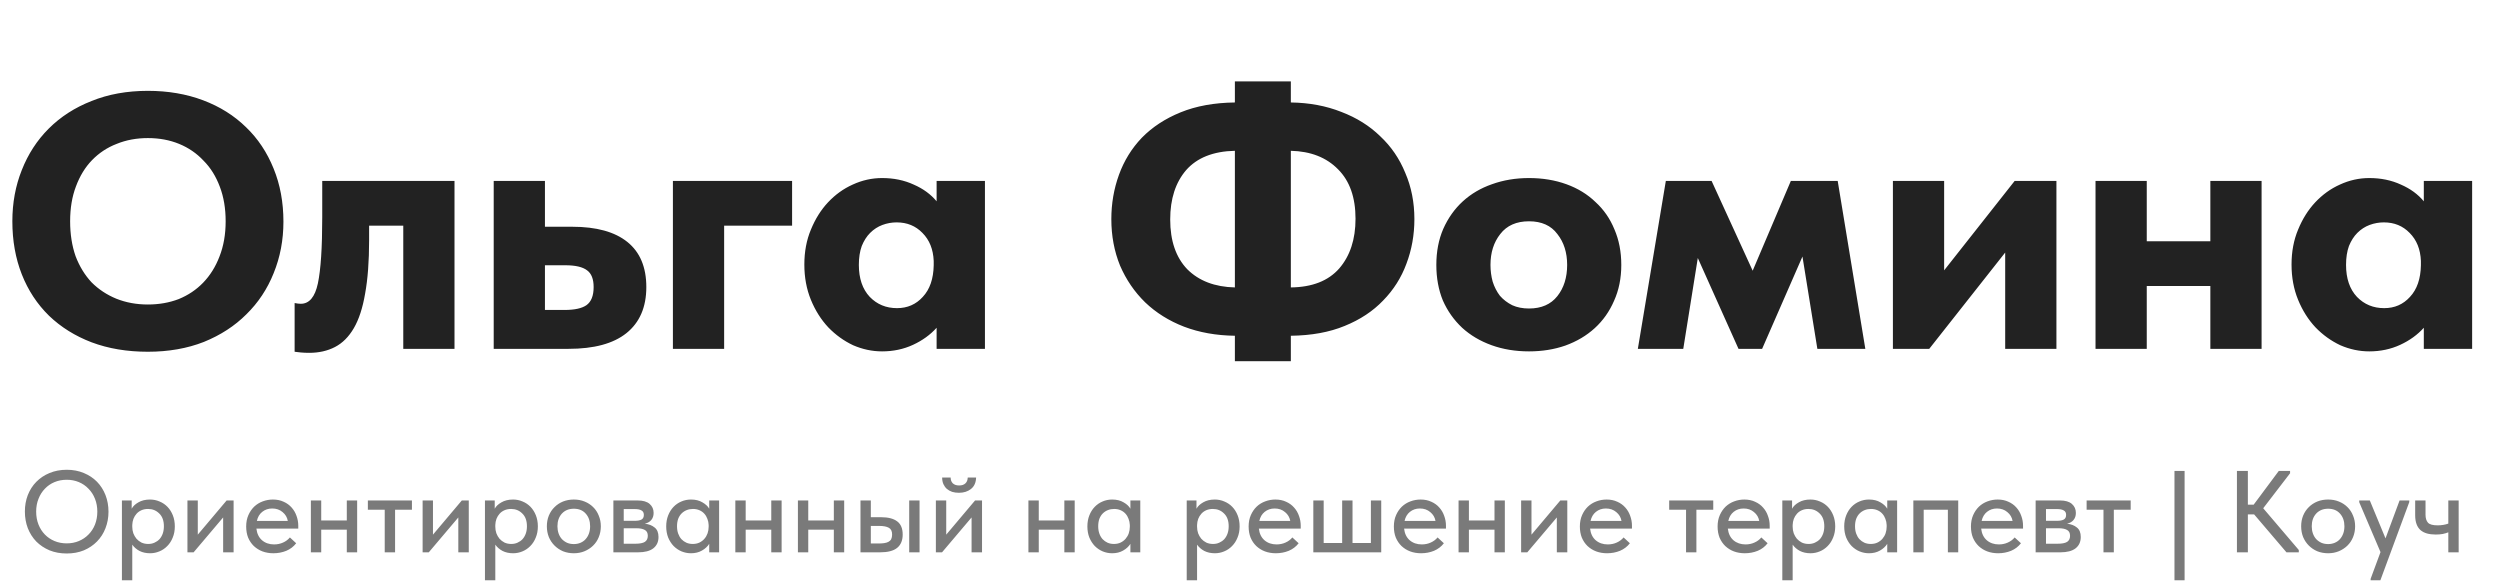
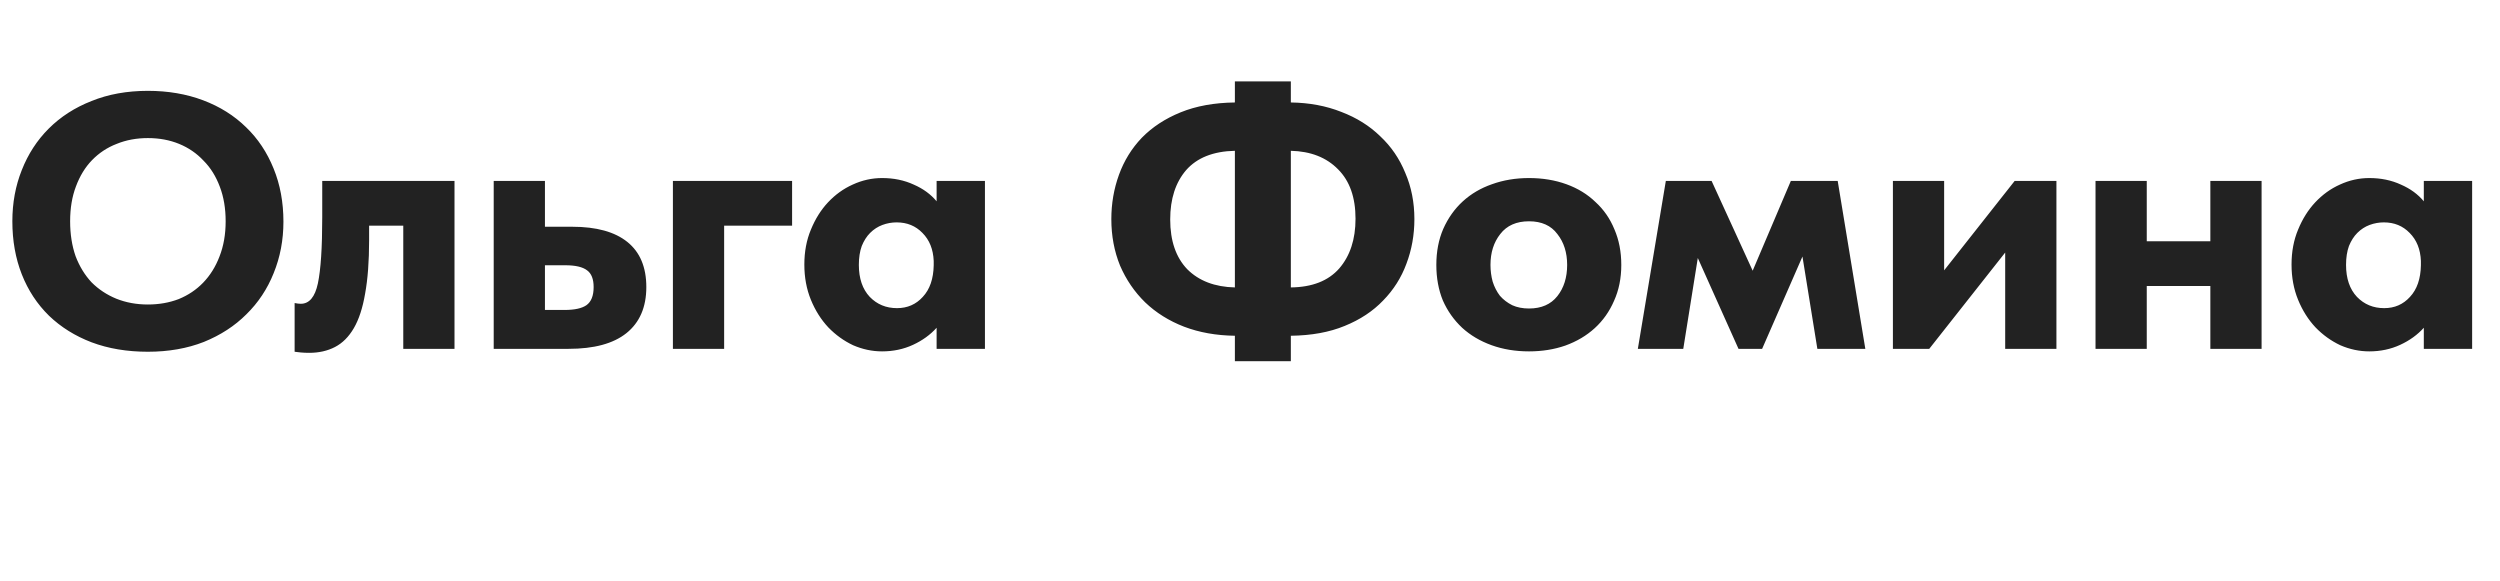
<svg xmlns="http://www.w3.org/2000/svg" width="172" height="40" viewBox="0 0 172 40" fill="none">
  <path d="M10.175 20.95C10.942 20.95 11.65 20.825 12.3 20.575C12.95 20.308 13.508 19.933 13.975 19.45C14.458 18.95 14.833 18.35 15.1 17.65C15.383 16.933 15.525 16.125 15.525 15.225C15.525 14.342 15.392 13.55 15.125 12.85C14.858 12.133 14.483 11.533 14 11.05C13.533 10.55 12.975 10.167 12.325 9.9C11.675 9.633 10.958 9.5 10.175 9.5C9.392 9.5 8.675 9.633 8.025 9.9C7.375 10.15 6.808 10.525 6.325 11.025C5.858 11.508 5.492 12.108 5.225 12.825C4.958 13.525 4.825 14.325 4.825 15.225C4.825 16.108 4.95 16.908 5.2 17.625C5.467 18.325 5.833 18.925 6.3 19.425C6.783 19.908 7.35 20.283 8 20.55C8.667 20.817 9.392 20.95 10.175 20.95ZM10.175 24.2C8.742 24.2 7.45 23.983 6.3 23.55C5.167 23.117 4.192 22.508 3.375 21.725C2.558 20.925 1.933 19.975 1.5 18.875C1.067 17.775 0.85 16.558 0.85 15.225C0.85 13.958 1.067 12.783 1.5 11.7C1.933 10.6 2.55 9.65 3.35 8.85C4.167 8.033 5.15 7.4 6.3 6.95C7.45 6.483 8.742 6.25 10.175 6.25C11.558 6.25 12.825 6.467 13.975 6.9C15.125 7.333 16.108 7.95 16.925 8.75C17.742 9.533 18.375 10.483 18.825 11.6C19.275 12.7 19.5 13.917 19.5 15.25C19.5 16.517 19.275 17.7 18.825 18.8C18.392 19.883 17.767 20.825 16.95 21.625C16.15 22.425 15.175 23.058 14.025 23.525C12.875 23.975 11.592 24.2 10.175 24.2ZM21.27 24.275C21.07 24.275 20.878 24.267 20.695 24.25C20.529 24.233 20.387 24.217 20.27 24.2V20.85C20.437 20.883 20.578 20.9 20.695 20.9C21.279 20.9 21.67 20.433 21.87 19.5C22.07 18.55 22.17 17.033 22.17 14.95V12.45H31.27V24H27.745V15.525H25.395V16.525C25.395 17.975 25.303 19.2 25.12 20.2C24.953 21.183 24.695 21.975 24.345 22.575C23.995 23.175 23.562 23.608 23.045 23.875C22.529 24.142 21.937 24.275 21.27 24.275ZM33.967 12.45H37.492V15.6H39.367C41.034 15.6 42.3 15.95 43.167 16.65C44.034 17.35 44.467 18.383 44.467 19.75C44.467 21.133 44.009 22.192 43.092 22.925C42.192 23.642 40.867 24 39.117 24H33.967V12.45ZM38.842 21.325C39.526 21.325 40.026 21.217 40.342 21C40.675 20.767 40.842 20.35 40.842 19.75C40.842 19.2 40.692 18.817 40.392 18.6C40.092 18.367 39.592 18.25 38.892 18.25H37.492V21.325H38.842ZM46.296 12.45H54.496V15.525H49.821V24H46.296V12.45ZM60.689 24.175C60.005 24.175 59.339 24.033 58.689 23.75C58.055 23.45 57.489 23.042 56.989 22.525C56.489 21.992 56.089 21.358 55.789 20.625C55.489 19.892 55.339 19.083 55.339 18.2C55.339 17.317 55.489 16.517 55.789 15.8C56.089 15.067 56.48 14.442 56.964 13.925C57.464 13.392 58.03 12.983 58.664 12.7C59.314 12.4 59.989 12.25 60.689 12.25C61.489 12.25 62.214 12.4 62.864 12.7C63.514 12.983 64.039 13.367 64.439 13.85V12.45H67.764V24H64.439V22.55C64.005 23.033 63.464 23.425 62.814 23.725C62.164 24.025 61.455 24.175 60.689 24.175ZM61.714 21.2C62.43 21.2 63.022 20.942 63.489 20.425C63.972 19.908 64.222 19.183 64.239 18.25V17.95C64.205 17.15 63.947 16.508 63.464 16.025C62.997 15.542 62.405 15.3 61.689 15.3C61.355 15.3 61.03 15.358 60.714 15.475C60.397 15.592 60.114 15.775 59.864 16.025C59.63 16.258 59.439 16.558 59.289 16.925C59.155 17.292 59.089 17.725 59.089 18.225C59.089 19.158 59.339 19.892 59.839 20.425C60.339 20.942 60.964 21.2 61.714 21.2ZM88.81 7.05C90.077 7.067 91.235 7.283 92.285 7.7C93.335 8.1 94.227 8.658 94.96 9.375C95.71 10.075 96.285 10.917 96.685 11.9C97.102 12.867 97.31 13.925 97.31 15.075C97.31 16.158 97.127 17.183 96.76 18.15C96.41 19.1 95.877 19.942 95.16 20.675C94.46 21.408 93.577 21.992 92.51 22.425C91.46 22.858 90.227 23.083 88.81 23.1V24.85H84.96V23.1C83.677 23.083 82.51 22.875 81.46 22.475C80.427 22.075 79.535 21.517 78.785 20.8C78.052 20.083 77.477 19.242 77.06 18.275C76.66 17.292 76.46 16.225 76.46 15.075C76.46 14.008 76.635 12.992 76.985 12.025C77.335 11.058 77.86 10.208 78.56 9.475C79.277 8.742 80.169 8.158 81.235 7.725C82.302 7.292 83.544 7.067 84.96 7.05V5.6H88.81V7.05ZM93.26 15.05C93.26 13.583 92.86 12.45 92.06 11.65C91.26 10.833 90.177 10.408 88.81 10.375V19.775C90.277 19.758 91.385 19.325 92.135 18.475C92.885 17.608 93.26 16.467 93.26 15.05ZM80.51 15.1C80.51 16.567 80.902 17.708 81.685 18.525C82.485 19.325 83.577 19.742 84.96 19.775V10.375C83.477 10.408 82.36 10.85 81.61 11.7C80.877 12.55 80.51 13.683 80.51 15.1ZM105.195 24.175C104.262 24.175 103.403 24.033 102.62 23.75C101.837 23.467 101.162 23.067 100.595 22.55C100.028 22.017 99.587 21.392 99.27 20.675C98.97 19.942 98.82 19.125 98.82 18.225C98.82 17.308 98.978 16.483 99.295 15.75C99.629 15 100.078 14.367 100.645 13.85C101.212 13.333 101.878 12.942 102.645 12.675C103.428 12.392 104.278 12.25 105.195 12.25C106.128 12.25 106.987 12.392 107.77 12.675C108.553 12.958 109.22 13.367 109.77 13.9C110.337 14.417 110.77 15.042 111.07 15.775C111.387 16.508 111.545 17.325 111.545 18.225C111.545 19.142 111.378 19.967 111.045 20.7C110.728 21.433 110.287 22.058 109.72 22.575C109.153 23.092 108.478 23.492 107.695 23.775C106.928 24.042 106.095 24.175 105.195 24.175ZM105.195 21.225C106.045 21.225 106.695 20.942 107.145 20.375C107.595 19.808 107.82 19.092 107.82 18.225C107.82 17.375 107.595 16.667 107.145 16.1C106.712 15.517 106.062 15.225 105.195 15.225C104.328 15.225 103.67 15.517 103.22 16.1C102.77 16.667 102.545 17.375 102.545 18.225C102.545 18.625 102.595 19.008 102.695 19.375C102.812 19.742 102.978 20.067 103.195 20.35C103.428 20.617 103.712 20.833 104.045 21C104.378 21.15 104.762 21.225 105.195 21.225ZM114.609 12.45H117.759L120.584 18.625L123.209 12.45H126.434L128.334 24H125.034L124.009 17.65L121.234 24H119.609L116.809 17.75L115.809 24H112.684L114.609 12.45ZM130.232 12.45H133.757V18.6L138.607 12.45H141.482V24H137.957V17.375L132.732 24H130.232V12.45ZM152.072 19.675H147.697V24H144.172V12.45H147.697V16.6H152.072V12.45H155.597V24H152.072V19.675ZM163.008 24.175C162.325 24.175 161.658 24.033 161.008 23.75C160.375 23.45 159.808 23.042 159.308 22.525C158.808 21.992 158.408 21.358 158.108 20.625C157.808 19.892 157.658 19.083 157.658 18.2C157.658 17.317 157.808 16.517 158.108 15.8C158.408 15.067 158.8 14.442 159.283 13.925C159.783 13.392 160.35 12.983 160.983 12.7C161.633 12.4 162.308 12.25 163.008 12.25C163.808 12.25 164.533 12.4 165.183 12.7C165.833 12.983 166.358 13.367 166.758 13.85V12.45H170.083V24H166.758V22.55C166.325 23.033 165.783 23.425 165.133 23.725C164.483 24.025 163.775 24.175 163.008 24.175ZM164.033 21.2C164.75 21.2 165.341 20.942 165.808 20.425C166.291 19.908 166.541 19.183 166.558 18.25V17.95C166.525 17.15 166.266 16.508 165.783 16.025C165.316 15.542 164.725 15.3 164.008 15.3C163.675 15.3 163.35 15.358 163.033 15.475C162.716 15.592 162.433 15.775 162.183 16.025C161.95 16.258 161.758 16.558 161.608 16.925C161.475 17.292 161.408 17.725 161.408 18.225C161.408 19.158 161.658 19.892 162.158 20.425C162.658 20.942 163.283 21.2 164.033 21.2Z" fill="#222222" />
-   <path opacity="0.6" d="M4.592 37.384C4.89 37.384 5.168 37.331 5.424 37.224C5.68 37.117 5.901 36.968 6.088 36.776C6.28 36.584 6.429 36.355 6.536 36.088C6.642 35.816 6.696 35.52 6.696 35.2C6.696 34.88 6.642 34.587 6.536 34.32C6.429 34.048 6.28 33.816 6.088 33.624C5.901 33.427 5.68 33.275 5.424 33.168C5.168 33.061 4.89 33.008 4.592 33.008C4.288 33.008 4.008 33.061 3.752 33.168C3.496 33.275 3.274 33.427 3.088 33.624C2.901 33.816 2.754 34.048 2.648 34.32C2.541 34.587 2.488 34.88 2.488 35.2C2.488 35.52 2.541 35.816 2.648 36.088C2.754 36.355 2.901 36.584 3.088 36.776C3.274 36.968 3.496 37.117 3.752 37.224C4.008 37.331 4.288 37.384 4.592 37.384ZM4.592 38.08C4.16 38.08 3.765 38.008 3.408 37.864C3.056 37.715 2.752 37.512 2.496 37.256C2.245 36.995 2.05 36.688 1.912 36.336C1.778 35.984 1.712 35.603 1.712 35.192C1.712 34.787 1.778 34.411 1.912 34.064C2.05 33.712 2.245 33.408 2.496 33.152C2.752 32.891 3.056 32.688 3.408 32.544C3.765 32.395 4.16 32.32 4.592 32.32C5.024 32.32 5.416 32.395 5.768 32.544C6.12 32.688 6.421 32.888 6.672 33.144C6.922 33.4 7.117 33.704 7.256 34.056C7.394 34.408 7.464 34.792 7.464 35.208C7.464 35.613 7.394 35.992 7.256 36.344C7.122 36.691 6.928 36.995 6.672 37.256C6.421 37.512 6.12 37.715 5.768 37.864C5.416 38.008 5.024 38.08 4.592 38.08ZM8.388 39.92V34.432H9.06V35C9.151 34.829 9.305 34.683 9.524 34.56C9.743 34.432 10.009 34.368 10.324 34.368C10.553 34.368 10.772 34.413 10.98 34.504C11.188 34.589 11.37 34.712 11.524 34.872C11.679 35.032 11.802 35.227 11.892 35.456C11.983 35.685 12.028 35.939 12.028 36.216C12.028 36.499 11.98 36.755 11.884 36.984C11.793 37.213 11.668 37.408 11.508 37.568C11.354 37.728 11.172 37.851 10.964 37.936C10.761 38.021 10.548 38.064 10.324 38.064C10.052 38.064 9.809 38.011 9.596 37.904C9.388 37.792 9.223 37.648 9.1 37.472V39.92H8.388ZM10.188 35.016C10.018 35.016 9.865 35.045 9.732 35.104C9.599 35.163 9.487 35.243 9.396 35.344C9.305 35.445 9.233 35.563 9.18 35.696C9.132 35.829 9.105 35.971 9.1 36.12V36.24C9.1 36.395 9.124 36.544 9.172 36.688C9.225 36.827 9.297 36.952 9.388 37.064C9.484 37.171 9.599 37.259 9.732 37.328C9.871 37.392 10.025 37.424 10.196 37.424C10.356 37.424 10.5 37.395 10.628 37.336C10.761 37.277 10.876 37.197 10.972 37.096C11.068 36.989 11.143 36.861 11.196 36.712C11.249 36.563 11.276 36.395 11.276 36.208C11.276 35.824 11.169 35.531 10.956 35.328C10.748 35.12 10.492 35.016 10.188 35.016ZM12.896 34.432H13.608V36.784L15.592 34.432H16.072V38H15.352V35.6L13.32 38H12.896V34.432ZM18.809 38.064C18.537 38.064 18.286 38.021 18.057 37.936C17.833 37.851 17.636 37.728 17.465 37.568C17.3 37.408 17.169 37.216 17.073 36.992C16.982 36.763 16.937 36.507 16.937 36.224C16.937 35.931 16.988 35.669 17.089 35.44C17.19 35.211 17.324 35.016 17.489 34.856C17.66 34.696 17.854 34.576 18.073 34.496C18.297 34.411 18.532 34.368 18.777 34.368C19.054 34.368 19.3 34.419 19.513 34.52C19.732 34.616 19.916 34.749 20.065 34.92C20.214 35.085 20.326 35.277 20.401 35.496C20.481 35.709 20.521 35.933 20.521 36.168V36.368H17.641C17.678 36.709 17.806 36.976 18.025 37.168C18.249 37.36 18.526 37.456 18.857 37.456C19.081 37.456 19.286 37.413 19.473 37.328C19.665 37.243 19.822 37.125 19.945 36.976L20.377 37.376C20.201 37.605 19.974 37.779 19.697 37.896C19.42 38.008 19.124 38.064 18.809 38.064ZM18.729 34.984C18.462 34.984 18.233 35.061 18.041 35.216C17.854 35.365 17.732 35.573 17.673 35.84H19.801C19.758 35.595 19.638 35.392 19.441 35.232C19.249 35.067 19.012 34.984 18.729 34.984ZM23.86 36.44H22.1V38H21.388V34.432H22.1V35.808H23.86V34.432H24.572V38H23.86V36.44ZM26.469 35.072H25.309V34.432H28.341V35.072H27.181V38H26.469V35.072ZM29.076 34.432H29.788V36.784L31.772 34.432H32.252V38H31.532V35.6L29.5 38H29.076V34.432ZM33.365 39.92V34.432H34.037V35C34.127 34.829 34.282 34.683 34.501 34.56C34.719 34.432 34.986 34.368 35.301 34.368C35.53 34.368 35.749 34.413 35.957 34.504C36.165 34.589 36.346 34.712 36.501 34.872C36.655 35.032 36.778 35.227 36.869 35.456C36.959 35.685 37.005 35.939 37.005 36.216C37.005 36.499 36.957 36.755 36.861 36.984C36.77 37.213 36.645 37.408 36.485 37.568C36.33 37.728 36.149 37.851 35.941 37.936C35.738 38.021 35.525 38.064 35.301 38.064C35.029 38.064 34.786 38.011 34.573 37.904C34.365 37.792 34.199 37.648 34.077 37.472V39.92H33.365ZM35.165 35.016C34.994 35.016 34.842 35.045 34.709 35.104C34.575 35.163 34.463 35.243 34.373 35.344C34.282 35.445 34.21 35.563 34.157 35.696C34.109 35.829 34.082 35.971 34.077 36.12V36.24C34.077 36.395 34.101 36.544 34.149 36.688C34.202 36.827 34.274 36.952 34.365 37.064C34.461 37.171 34.575 37.259 34.709 37.328C34.847 37.392 35.002 37.424 35.173 37.424C35.333 37.424 35.477 37.395 35.605 37.336C35.738 37.277 35.853 37.197 35.949 37.096C36.045 36.989 36.119 36.861 36.173 36.712C36.226 36.563 36.253 36.395 36.253 36.208C36.253 35.824 36.146 35.531 35.933 35.328C35.725 35.12 35.469 35.016 35.165 35.016ZM39.48 38.064C39.214 38.064 38.966 38.019 38.736 37.928C38.513 37.832 38.318 37.701 38.153 37.536C37.987 37.371 37.856 37.176 37.761 36.952C37.67 36.723 37.624 36.475 37.624 36.208C37.624 35.941 37.67 35.696 37.761 35.472C37.856 35.243 37.987 35.048 38.153 34.888C38.318 34.723 38.513 34.595 38.736 34.504C38.966 34.413 39.214 34.368 39.48 34.368C39.747 34.368 39.992 34.413 40.217 34.504C40.446 34.595 40.643 34.723 40.809 34.888C40.974 35.048 41.102 35.243 41.193 35.472C41.288 35.696 41.337 35.941 41.337 36.208C41.337 36.48 41.288 36.731 41.193 36.96C41.102 37.184 40.971 37.379 40.8 37.544C40.635 37.704 40.438 37.832 40.209 37.928C39.984 38.019 39.742 38.064 39.48 38.064ZM39.48 37.432C39.646 37.432 39.798 37.403 39.937 37.344C40.075 37.285 40.193 37.203 40.288 37.096C40.39 36.984 40.467 36.853 40.52 36.704C40.574 36.555 40.6 36.389 40.6 36.208C40.6 35.851 40.499 35.56 40.297 35.336C40.099 35.112 39.827 35 39.48 35C39.139 35 38.864 35.112 38.657 35.336C38.454 35.56 38.352 35.851 38.352 36.208C38.352 36.384 38.379 36.549 38.432 36.704C38.486 36.853 38.56 36.981 38.657 37.088C38.758 37.195 38.878 37.28 39.017 37.344C39.155 37.403 39.31 37.432 39.48 37.432ZM42.201 34.432H43.873C44.241 34.432 44.515 34.512 44.697 34.672C44.878 34.832 44.969 35.037 44.969 35.288C44.969 35.491 44.913 35.656 44.801 35.784C44.694 35.907 44.547 35.989 44.361 36.032C44.633 36.059 44.857 36.144 45.033 36.288C45.214 36.427 45.305 36.645 45.305 36.944C45.305 37.28 45.185 37.541 44.945 37.728C44.71 37.909 44.361 38 43.897 38H42.201V34.432ZM42.913 36.344V37.408H43.713C44.017 37.408 44.235 37.365 44.369 37.28C44.502 37.189 44.569 37.051 44.569 36.864C44.569 36.672 44.502 36.539 44.369 36.464C44.235 36.384 44.038 36.344 43.777 36.344H42.913ZM42.913 35.024V35.832H43.673C43.875 35.832 44.03 35.803 44.137 35.744C44.243 35.685 44.297 35.579 44.297 35.424C44.297 35.28 44.243 35.179 44.137 35.12C44.035 35.056 43.878 35.024 43.665 35.024H42.913ZM47.539 38.064C47.315 38.064 47.099 38.021 46.891 37.936C46.689 37.851 46.507 37.728 46.347 37.568C46.193 37.408 46.067 37.213 45.971 36.984C45.881 36.755 45.835 36.499 45.835 36.216C45.835 35.939 45.881 35.685 45.971 35.456C46.062 35.227 46.185 35.032 46.339 34.872C46.494 34.712 46.673 34.589 46.875 34.504C47.083 34.413 47.305 34.368 47.539 34.368C47.849 34.368 48.11 34.432 48.323 34.56C48.542 34.683 48.699 34.829 48.795 35V34.432H49.475V38H48.795V37.416C48.678 37.603 48.51 37.757 48.291 37.88C48.078 38.003 47.827 38.064 47.539 38.064ZM47.659 37.424C47.835 37.424 47.99 37.392 48.123 37.328C48.262 37.259 48.377 37.171 48.467 37.064C48.563 36.952 48.635 36.827 48.683 36.688C48.731 36.544 48.755 36.395 48.755 36.24V36.12C48.75 35.971 48.721 35.829 48.667 35.696C48.619 35.563 48.55 35.445 48.459 35.344C48.369 35.243 48.257 35.163 48.123 35.104C47.99 35.045 47.841 35.016 47.675 35.016C47.521 35.016 47.377 35.043 47.243 35.096C47.11 35.149 46.993 35.227 46.891 35.328C46.795 35.424 46.718 35.547 46.659 35.696C46.606 35.845 46.579 36.016 46.579 36.208C46.579 36.395 46.606 36.563 46.659 36.712C46.713 36.861 46.787 36.989 46.883 37.096C46.979 37.197 47.091 37.277 47.219 37.336C47.353 37.395 47.499 37.424 47.659 37.424ZM53.063 36.44H51.303V38H50.591V34.432H51.303V35.808H53.063V34.432H53.775V38H53.063V36.44ZM57.368 36.44H55.608V38H54.896V34.432H55.608V35.808H57.368V34.432H58.08V38H57.368V36.44ZM60.625 35.584C61.11 35.584 61.478 35.68 61.729 35.872C61.979 36.059 62.105 36.36 62.105 36.776C62.105 37.181 61.977 37.488 61.721 37.696C61.47 37.899 61.078 38 60.545 38H59.201V34.432H59.913V35.584H60.625ZM62.553 34.432H63.265V38H62.553V34.432ZM60.449 37.392C60.587 37.392 60.713 37.384 60.825 37.368C60.942 37.352 61.041 37.323 61.121 37.28C61.206 37.237 61.27 37.176 61.313 37.096C61.355 37.011 61.377 36.904 61.377 36.776C61.377 36.547 61.302 36.392 61.153 36.312C61.003 36.227 60.787 36.184 60.505 36.184H59.913V37.392H60.449ZM64.388 34.432H65.1V36.784L67.084 34.432H67.564V38H66.844V35.6L64.812 38H64.388V34.432ZM65.972 33.904C65.807 33.904 65.652 33.883 65.508 33.84C65.37 33.792 65.249 33.725 65.148 33.64C65.047 33.549 64.967 33.44 64.908 33.312C64.85 33.179 64.82 33.027 64.82 32.856H65.404C65.404 33.016 65.452 33.147 65.548 33.248C65.65 33.349 65.796 33.4 65.988 33.4C66.175 33.4 66.319 33.352 66.42 33.256C66.522 33.16 66.575 33.027 66.58 32.856H67.156C67.145 33.203 67.028 33.464 66.804 33.64C66.585 33.816 66.308 33.904 65.972 33.904ZM73.227 36.44H71.467V38H70.755V34.432H71.467V35.808H73.227V34.432H73.939V38H73.227V36.44ZM76.516 38.064C76.292 38.064 76.076 38.021 75.868 37.936C75.665 37.851 75.484 37.728 75.324 37.568C75.169 37.408 75.044 37.213 74.948 36.984C74.857 36.755 74.812 36.499 74.812 36.216C74.812 35.939 74.857 35.685 74.948 35.456C75.039 35.227 75.161 35.032 75.316 34.872C75.471 34.712 75.649 34.589 75.852 34.504C76.06 34.413 76.281 34.368 76.516 34.368C76.825 34.368 77.087 34.432 77.3 34.56C77.519 34.683 77.676 34.829 77.772 35V34.432H78.452V38H77.772V37.416C77.655 37.603 77.487 37.757 77.268 37.88C77.055 38.003 76.804 38.064 76.516 38.064ZM76.636 37.424C76.812 37.424 76.967 37.392 77.1 37.328C77.239 37.259 77.353 37.171 77.444 37.064C77.54 36.952 77.612 36.827 77.66 36.688C77.708 36.544 77.732 36.395 77.732 36.24V36.12C77.727 35.971 77.697 35.829 77.644 35.696C77.596 35.563 77.527 35.445 77.436 35.344C77.345 35.243 77.233 35.163 77.1 35.104C76.967 35.045 76.817 35.016 76.652 35.016C76.497 35.016 76.353 35.043 76.22 35.096C76.087 35.149 75.969 35.227 75.868 35.328C75.772 35.424 75.695 35.547 75.636 35.696C75.583 35.845 75.556 36.016 75.556 36.208C75.556 36.395 75.583 36.563 75.636 36.712C75.689 36.861 75.764 36.989 75.86 37.096C75.956 37.197 76.068 37.277 76.196 37.336C76.329 37.395 76.476 37.424 76.636 37.424ZM81.646 39.92V34.432H82.318V35C82.409 34.829 82.563 34.683 82.782 34.56C83.001 34.432 83.267 34.368 83.582 34.368C83.811 34.368 84.03 34.413 84.238 34.504C84.446 34.589 84.627 34.712 84.782 34.872C84.937 35.032 85.059 35.227 85.15 35.456C85.241 35.685 85.286 35.939 85.286 36.216C85.286 36.499 85.238 36.755 85.142 36.984C85.051 37.213 84.926 37.408 84.766 37.568C84.611 37.728 84.43 37.851 84.222 37.936C84.019 38.021 83.806 38.064 83.582 38.064C83.31 38.064 83.067 38.011 82.854 37.904C82.646 37.792 82.481 37.648 82.358 37.472V39.92H81.646ZM83.446 35.016C83.275 35.016 83.123 35.045 82.99 35.104C82.857 35.163 82.745 35.243 82.654 35.344C82.563 35.445 82.491 35.563 82.438 35.696C82.39 35.829 82.363 35.971 82.358 36.12V36.24C82.358 36.395 82.382 36.544 82.43 36.688C82.483 36.827 82.555 36.952 82.646 37.064C82.742 37.171 82.857 37.259 82.99 37.328C83.129 37.392 83.283 37.424 83.454 37.424C83.614 37.424 83.758 37.395 83.886 37.336C84.019 37.277 84.134 37.197 84.23 37.096C84.326 36.989 84.401 36.861 84.454 36.712C84.507 36.563 84.534 36.395 84.534 36.208C84.534 35.824 84.427 35.531 84.214 35.328C84.006 35.12 83.75 35.016 83.446 35.016ZM87.778 38.064C87.506 38.064 87.255 38.021 87.026 37.936C86.802 37.851 86.604 37.728 86.434 37.568C86.268 37.408 86.138 37.216 86.042 36.992C85.951 36.763 85.906 36.507 85.906 36.224C85.906 35.931 85.956 35.669 86.058 35.44C86.159 35.211 86.292 35.016 86.458 34.856C86.628 34.696 86.823 34.576 87.042 34.496C87.266 34.411 87.5 34.368 87.746 34.368C88.023 34.368 88.268 34.419 88.482 34.52C88.7 34.616 88.884 34.749 89.034 34.92C89.183 35.085 89.295 35.277 89.37 35.496C89.45 35.709 89.49 35.933 89.49 36.168V36.368H86.61C86.647 36.709 86.775 36.976 86.994 37.168C87.218 37.36 87.495 37.456 87.826 37.456C88.05 37.456 88.255 37.413 88.442 37.328C88.634 37.243 88.791 37.125 88.914 36.976L89.346 37.376C89.17 37.605 88.943 37.779 88.666 37.896C88.388 38.008 88.092 38.064 87.778 38.064ZM87.698 34.984C87.431 34.984 87.202 35.061 87.01 35.216C86.823 35.365 86.7 35.573 86.642 35.84H88.77C88.727 35.595 88.607 35.392 88.41 35.232C88.218 35.067 87.98 34.984 87.698 34.984ZM94.317 34.432H95.029V38H90.357V34.432H91.069V37.36H92.341V34.432H93.053V37.36H94.317V34.432ZM97.77 38.064C97.498 38.064 97.247 38.021 97.018 37.936C96.794 37.851 96.597 37.728 96.426 37.568C96.261 37.408 96.13 37.216 96.034 36.992C95.943 36.763 95.898 36.507 95.898 36.224C95.898 35.931 95.949 35.669 96.05 35.44C96.151 35.211 96.285 35.016 96.45 34.856C96.621 34.696 96.815 34.576 97.034 34.496C97.258 34.411 97.493 34.368 97.738 34.368C98.015 34.368 98.261 34.419 98.474 34.52C98.693 34.616 98.877 34.749 99.026 34.92C99.175 35.085 99.287 35.277 99.362 35.496C99.442 35.709 99.482 35.933 99.482 36.168V36.368H96.602C96.639 36.709 96.767 36.976 96.986 37.168C97.21 37.36 97.487 37.456 97.818 37.456C98.042 37.456 98.247 37.413 98.434 37.328C98.626 37.243 98.783 37.125 98.906 36.976L99.338 37.376C99.162 37.605 98.935 37.779 98.658 37.896C98.381 38.008 98.085 38.064 97.77 38.064ZM97.69 34.984C97.423 34.984 97.194 35.061 97.002 35.216C96.815 35.365 96.693 35.573 96.634 35.84H98.762C98.719 35.595 98.599 35.392 98.402 35.232C98.21 35.067 97.973 34.984 97.69 34.984ZM102.821 36.44H101.061V38H100.349V34.432H101.061V35.808H102.821V34.432H103.533V38H102.821V36.44ZM104.654 34.432H105.366V36.784L107.35 34.432H107.83V38H107.11V35.6L105.078 38H104.654V34.432ZM110.567 38.064C110.295 38.064 110.044 38.021 109.815 37.936C109.591 37.851 109.393 37.728 109.223 37.568C109.057 37.408 108.927 37.216 108.831 36.992C108.74 36.763 108.695 36.507 108.695 36.224C108.695 35.931 108.745 35.669 108.847 35.44C108.948 35.211 109.081 35.016 109.247 34.856C109.417 34.696 109.612 34.576 109.831 34.496C110.055 34.411 110.289 34.368 110.535 34.368C110.812 34.368 111.057 34.419 111.271 34.52C111.489 34.616 111.673 34.749 111.823 34.92C111.972 35.085 112.084 35.277 112.159 35.496C112.239 35.709 112.279 35.933 112.279 36.168V36.368H109.399C109.436 36.709 109.564 36.976 109.783 37.168C110.007 37.36 110.284 37.456 110.615 37.456C110.839 37.456 111.044 37.413 111.231 37.328C111.423 37.243 111.58 37.125 111.703 36.976L112.135 37.376C111.959 37.605 111.732 37.779 111.455 37.896C111.177 38.008 110.881 38.064 110.567 38.064ZM110.487 34.984C110.22 34.984 109.991 35.061 109.799 35.216C109.612 35.365 109.489 35.573 109.431 35.84H111.559C111.516 35.595 111.396 35.392 111.199 35.232C111.007 35.067 110.769 34.984 110.487 34.984ZM116 35.072H114.84V34.432H117.872V35.072H116.712V38H116V35.072ZM120.043 38.064C119.771 38.064 119.521 38.021 119.291 37.936C119.067 37.851 118.87 37.728 118.699 37.568C118.534 37.408 118.403 37.216 118.307 36.992C118.217 36.763 118.171 36.507 118.171 36.224C118.171 35.931 118.222 35.669 118.323 35.44C118.425 35.211 118.558 35.016 118.723 34.856C118.894 34.696 119.089 34.576 119.307 34.496C119.531 34.411 119.766 34.368 120.011 34.368C120.289 34.368 120.534 34.419 120.747 34.52C120.966 34.616 121.15 34.749 121.299 34.92C121.449 35.085 121.561 35.277 121.635 35.496C121.715 35.709 121.755 35.933 121.755 36.168V36.368H118.875C118.913 36.709 119.041 36.976 119.259 37.168C119.483 37.36 119.761 37.456 120.091 37.456C120.315 37.456 120.521 37.413 120.707 37.328C120.899 37.243 121.057 37.125 121.179 36.976L121.611 37.376C121.435 37.605 121.209 37.779 120.931 37.896C120.654 38.008 120.358 38.064 120.043 38.064ZM119.963 34.984C119.697 34.984 119.467 35.061 119.275 35.216C119.089 35.365 118.966 35.573 118.907 35.84H121.035C120.993 35.595 120.873 35.392 120.675 35.232C120.483 35.067 120.246 34.984 119.963 34.984ZM122.623 39.92V34.432H123.295V35C123.385 34.829 123.54 34.683 123.759 34.56C123.977 34.432 124.244 34.368 124.559 34.368C124.788 34.368 125.007 34.413 125.215 34.504C125.423 34.589 125.604 34.712 125.759 34.872C125.913 35.032 126.036 35.227 126.127 35.456C126.217 35.685 126.263 35.939 126.263 36.216C126.263 36.499 126.215 36.755 126.119 36.984C126.028 37.213 125.903 37.408 125.743 37.568C125.588 37.728 125.407 37.851 125.199 37.936C124.996 38.021 124.783 38.064 124.559 38.064C124.287 38.064 124.044 38.011 123.831 37.904C123.623 37.792 123.457 37.648 123.335 37.472V39.92H122.623ZM124.423 35.016C124.252 35.016 124.1 35.045 123.967 35.104C123.833 35.163 123.721 35.243 123.631 35.344C123.54 35.445 123.468 35.563 123.415 35.696C123.367 35.829 123.34 35.971 123.335 36.12V36.24C123.335 36.395 123.359 36.544 123.407 36.688C123.46 36.827 123.532 36.952 123.623 37.064C123.719 37.171 123.833 37.259 123.967 37.328C124.105 37.392 124.26 37.424 124.431 37.424C124.591 37.424 124.735 37.395 124.863 37.336C124.996 37.277 125.111 37.197 125.207 37.096C125.303 36.989 125.377 36.861 125.431 36.712C125.484 36.563 125.511 36.395 125.511 36.208C125.511 35.824 125.404 35.531 125.191 35.328C124.983 35.12 124.727 35.016 124.423 35.016ZM128.586 38.064C128.362 38.064 128.146 38.021 127.938 37.936C127.736 37.851 127.554 37.728 127.394 37.568C127.24 37.408 127.114 37.213 127.018 36.984C126.928 36.755 126.882 36.499 126.882 36.216C126.882 35.939 126.928 35.685 127.018 35.456C127.109 35.227 127.232 35.032 127.386 34.872C127.541 34.712 127.72 34.589 127.922 34.504C128.13 34.413 128.352 34.368 128.586 34.368C128.896 34.368 129.157 34.432 129.37 34.56C129.589 34.683 129.746 34.829 129.842 35V34.432H130.522V38H129.842V37.416C129.725 37.603 129.557 37.757 129.338 37.88C129.125 38.003 128.874 38.064 128.586 38.064ZM128.706 37.424C128.882 37.424 129.037 37.392 129.17 37.328C129.309 37.259 129.424 37.171 129.514 37.064C129.61 36.952 129.682 36.827 129.73 36.688C129.778 36.544 129.802 36.395 129.802 36.24V36.12C129.797 35.971 129.768 35.829 129.714 35.696C129.666 35.563 129.597 35.445 129.506 35.344C129.416 35.243 129.304 35.163 129.17 35.104C129.037 35.045 128.888 35.016 128.722 35.016C128.568 35.016 128.424 35.043 128.29 35.096C128.157 35.149 128.04 35.227 127.938 35.328C127.842 35.424 127.765 35.547 127.706 35.696C127.653 35.845 127.626 36.016 127.626 36.208C127.626 36.395 127.653 36.563 127.706 36.712C127.76 36.861 127.834 36.989 127.93 37.096C128.026 37.197 128.138 37.277 128.266 37.336C128.4 37.395 128.546 37.424 128.706 37.424ZM131.638 34.432H134.726V38H134.014V35.072H132.35V38H131.638V34.432ZM137.473 38.064C137.201 38.064 136.95 38.021 136.721 37.936C136.497 37.851 136.3 37.728 136.129 37.568C135.964 37.408 135.833 37.216 135.737 36.992C135.646 36.763 135.601 36.507 135.601 36.224C135.601 35.931 135.652 35.669 135.753 35.44C135.854 35.211 135.988 35.016 136.153 34.856C136.324 34.696 136.518 34.576 136.737 34.496C136.961 34.411 137.196 34.368 137.441 34.368C137.718 34.368 137.964 34.419 138.177 34.52C138.396 34.616 138.58 34.749 138.729 34.92C138.878 35.085 138.99 35.277 139.065 35.496C139.145 35.709 139.185 35.933 139.185 36.168V36.368H136.305C136.342 36.709 136.47 36.976 136.689 37.168C136.913 37.36 137.19 37.456 137.521 37.456C137.745 37.456 137.95 37.413 138.137 37.328C138.329 37.243 138.486 37.125 138.609 36.976L139.041 37.376C138.865 37.605 138.638 37.779 138.361 37.896C138.084 38.008 137.788 38.064 137.473 38.064ZM137.393 34.984C137.126 34.984 136.897 35.061 136.705 35.216C136.518 35.365 136.396 35.573 136.337 35.84H138.465C138.422 35.595 138.302 35.392 138.105 35.232C137.913 35.067 137.676 34.984 137.393 34.984ZM140.052 34.432H141.724C142.092 34.432 142.367 34.512 142.548 34.672C142.73 34.832 142.82 35.037 142.82 35.288C142.82 35.491 142.764 35.656 142.652 35.784C142.546 35.907 142.399 35.989 142.212 36.032C142.484 36.059 142.708 36.144 142.884 36.288C143.066 36.427 143.156 36.645 143.156 36.944C143.156 37.28 143.036 37.541 142.796 37.728C142.562 37.909 142.212 38 141.748 38H140.052V34.432ZM140.764 36.344V37.408H141.564C141.868 37.408 142.087 37.365 142.22 37.28C142.354 37.189 142.42 37.051 142.42 36.864C142.42 36.672 142.354 36.539 142.22 36.464C142.087 36.384 141.89 36.344 141.628 36.344H140.764ZM140.764 35.024V35.832H141.524C141.727 35.832 141.882 35.803 141.988 35.744C142.095 35.685 142.148 35.579 142.148 35.424C142.148 35.28 142.095 35.179 141.988 35.12C141.887 35.056 141.73 35.024 141.516 35.024H140.764ZM144.719 35.072H143.559V34.432H146.591V35.072H145.431V38H144.719V35.072ZM150.3 39.92H149.604V32.4H150.3V39.92ZM154.653 34.72H155.053L156.781 32.4H157.557V32.56L155.709 34.968L158.157 37.84V38H157.309L155.085 35.392H154.653V38H153.901V32.4H154.653V34.72ZM160.176 38.064C159.909 38.064 159.661 38.019 159.432 37.928C159.208 37.832 159.013 37.701 158.848 37.536C158.682 37.371 158.552 37.176 158.456 36.952C158.365 36.723 158.32 36.475 158.32 36.208C158.32 35.941 158.365 35.696 158.456 35.472C158.552 35.243 158.682 35.048 158.848 34.888C159.013 34.723 159.208 34.595 159.432 34.504C159.661 34.413 159.909 34.368 160.176 34.368C160.442 34.368 160.688 34.413 160.912 34.504C161.141 34.595 161.338 34.723 161.504 34.888C161.669 35.048 161.797 35.243 161.888 35.472C161.984 35.696 162.032 35.941 162.032 36.208C162.032 36.48 161.984 36.731 161.888 36.96C161.797 37.184 161.666 37.379 161.496 37.544C161.33 37.704 161.133 37.832 160.904 37.928C160.68 38.019 160.437 38.064 160.176 38.064ZM160.176 37.432C160.341 37.432 160.493 37.403 160.632 37.344C160.77 37.285 160.888 37.203 160.984 37.096C161.085 36.984 161.162 36.853 161.216 36.704C161.269 36.555 161.296 36.389 161.296 36.208C161.296 35.851 161.194 35.56 160.992 35.336C160.794 35.112 160.522 35 160.176 35C159.834 35 159.56 35.112 159.352 35.336C159.149 35.56 159.048 35.851 159.048 36.208C159.048 36.384 159.074 36.549 159.128 36.704C159.181 36.853 159.256 36.981 159.352 37.088C159.453 37.195 159.573 37.28 159.712 37.344C159.85 37.403 160.005 37.432 160.176 37.432ZM163.099 39.824L163.779 37.984L162.315 34.552V34.432H163.043L164.123 37.04L165.091 34.432H165.763L165.755 34.552L163.771 39.92H163.099V39.824ZM168.444 36.624C168.337 36.667 168.212 36.704 168.068 36.736C167.924 36.763 167.758 36.776 167.572 36.776C167.353 36.776 167.156 36.752 166.98 36.704C166.809 36.656 166.662 36.581 166.54 36.48C166.417 36.373 166.324 36.235 166.26 36.064C166.196 35.893 166.164 35.688 166.164 35.448V34.432H166.876V35.416C166.876 35.651 166.932 35.832 167.044 35.96C167.156 36.083 167.377 36.144 167.708 36.144C167.974 36.144 168.22 36.104 168.444 36.024V34.432H169.156V38H168.444V36.624Z" fill="#222222" />
</svg>